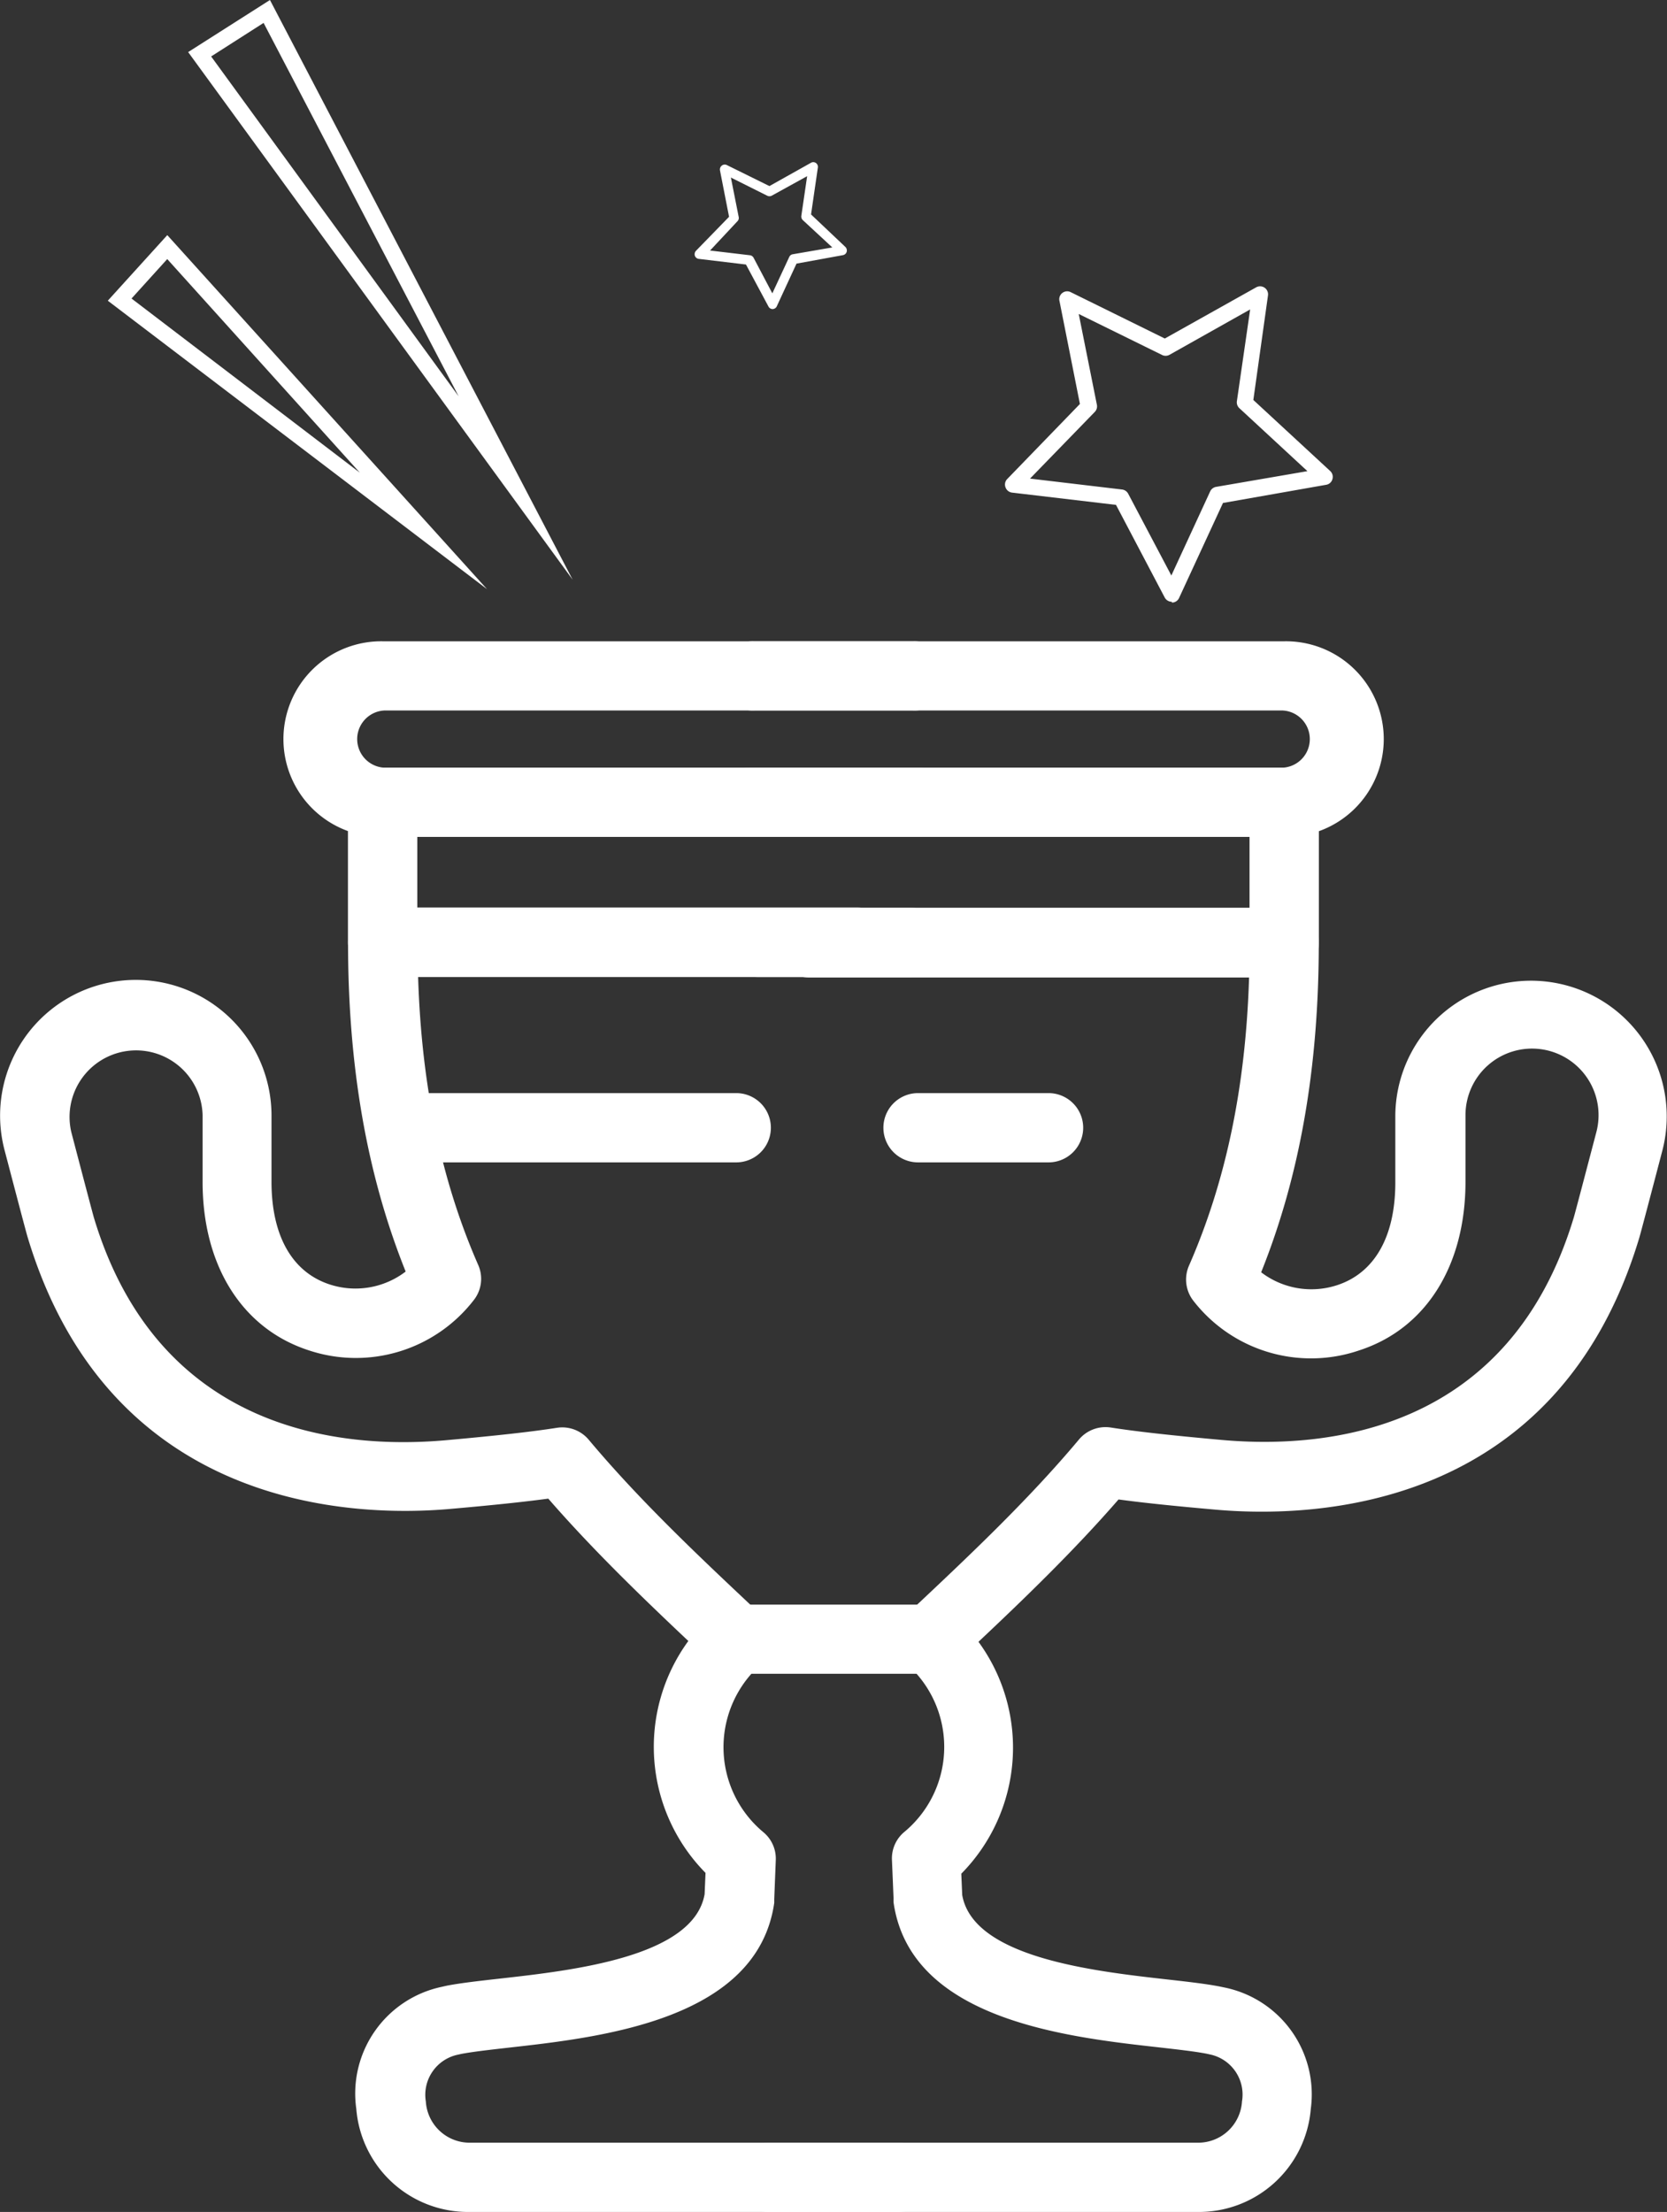
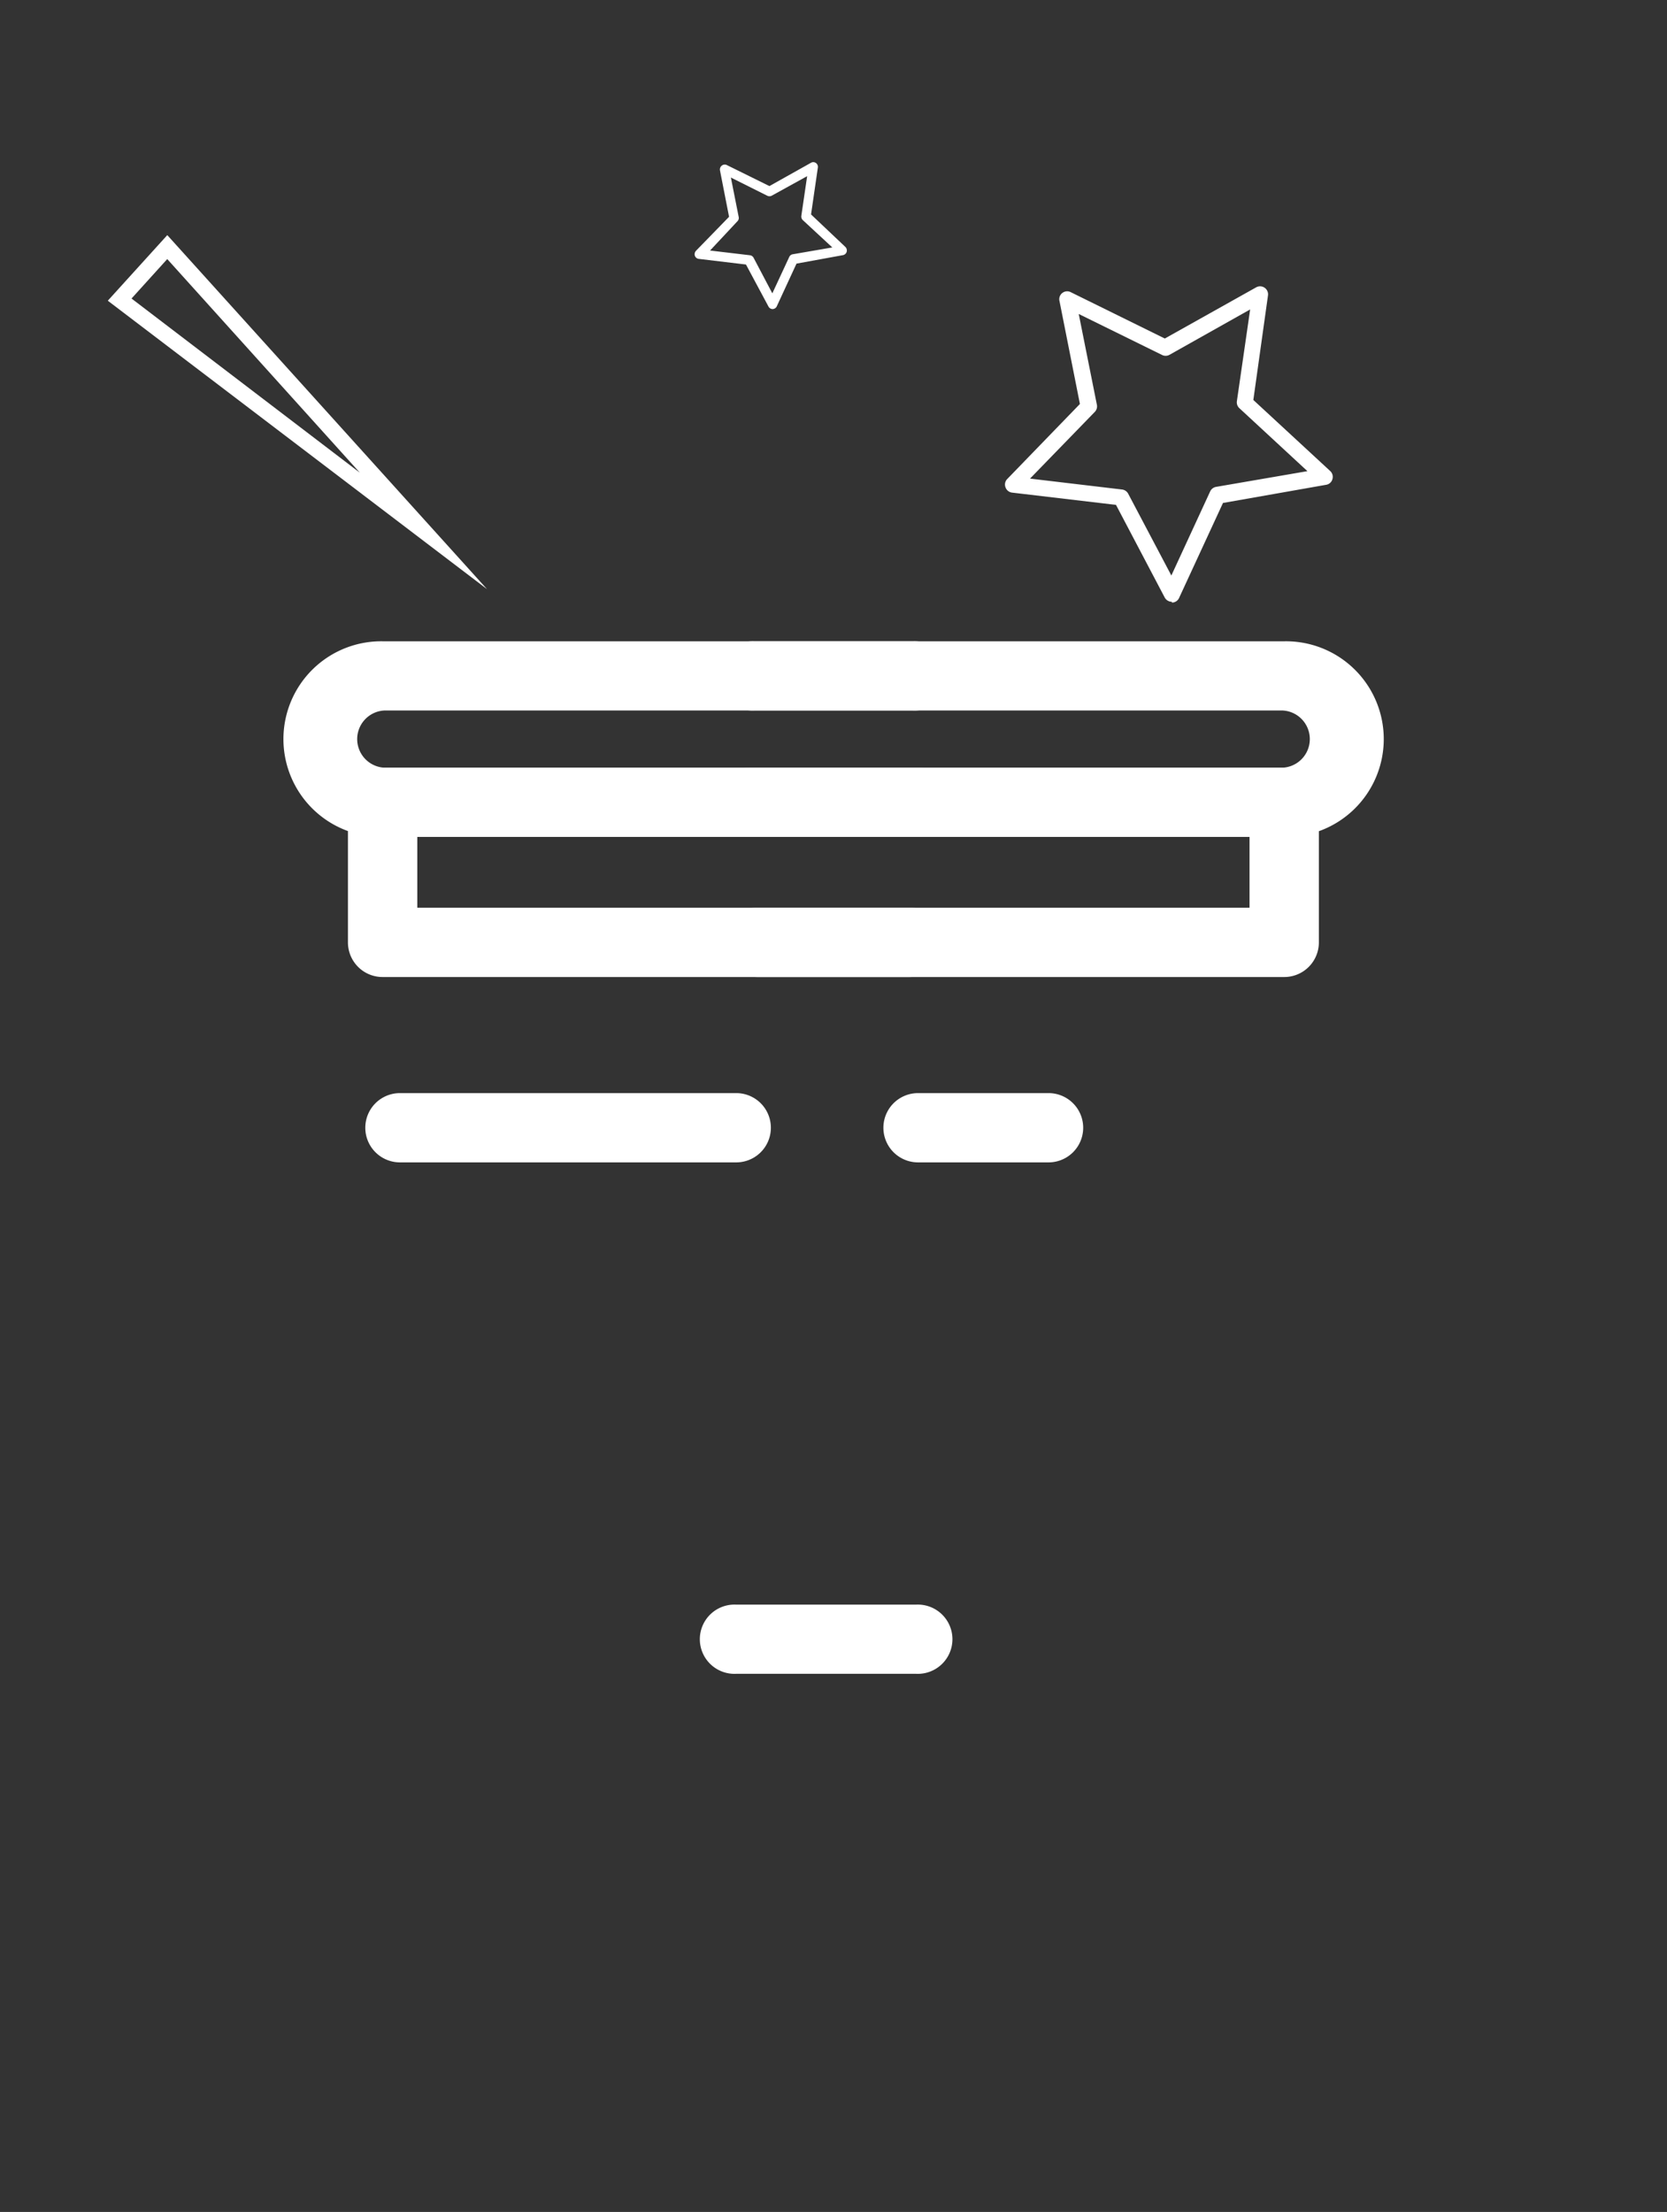
<svg xmlns="http://www.w3.org/2000/svg" viewBox="0 0 183.4 243.33">
  <rect x="0" y="0" width="183.4" height="243.33" fill="#333333" stroke="none" />
  <defs>
    <style>.cls-1{fill:#fff;}</style>
  </defs>
  <g id="Layer_2" data-name="Layer 2">
    <g id="Layer_2-2" data-name="Layer 2">
      <path class="cls-1" d="M141.13,92.06H82.65a3.81,3.81,0,0,1,0-7.61h58.48a3.15,3.15,0,0,0,0-6.29H83a3.81,3.81,0,1,1,0-7.61h58.15a10.76,10.76,0,1,1,0,21.51Z" />
-       <path class="cls-1" d="M131.7,243.33H84.55a3.81,3.81,0,1,1,0-7.62H131.7a4.83,4.83,0,0,0,4.94-4.53A4.51,4.51,0,0,0,133.1,226l-.36-.08c-1.35-.26-3.18-.46-5.27-.7-10.21-1.14-27.3-3.06-29.16-15.92a2.6,2.6,0,0,1,0-.4l-.18-4.31a3.78,3.78,0,0,1,1.37-3.07,12.16,12.16,0,0,0,.34-18.4,3.79,3.79,0,0,1,0-5.6c6.46-6.07,13.15-12.34,18.87-19.17a3.81,3.81,0,0,1,3.51-1.31c2.81.44,6.59.86,12.26,1.37,11.38,1,31.55-.83,38.67-24.5.16-.54,1.25-4.7,2.47-9.34a7.32,7.32,0,1,0-14.39-1.89l0,7.31c0,9.24-4.35,16.17-11.66,18.55A16.39,16.39,0,0,1,131.22,143a3.81,3.81,0,0,1-.41-3.77c4.06-9.26,6.24-19.67,6.61-31.7H89a3.81,3.81,0,0,1,0-7.62h52.28a3.82,3.82,0,0,1,3.81,3.81c0,13.73-2.08,25.62-6.34,36.24a9.1,9.1,0,0,0,8.35,1.42c4.14-1.35,6.41-5.36,6.41-11.3v-7.34a14.93,14.93,0,1,1,29.38,3.83c-1.27,4.85-2.41,9.18-2.55,9.63-9,29.9-35.61,30.85-46.63,29.87-4.56-.4-8-.76-10.65-1.12-4.84,5.57-10.3,10.85-15.41,15.66a19.74,19.74,0,0,1-1.89,25.51l.1,2.34c1.2,6.89,14.48,8.38,22.44,9.28,2.32.26,4.36.49,5.89.79l.58.12A12,12,0,0,1,144.21,232,12.35,12.35,0,0,1,131.7,243.33Z" />
      <path class="cls-1" d="M141.29,107.48h-58a3.81,3.81,0,0,1,0-7.62h54.18v-7.8H82.66a3.81,3.81,0,1,1,0-7.61h58.63a3.8,3.8,0,0,1,3.81,3.8v15.42A3.81,3.81,0,0,1,141.29,107.48Z" />
      <path class="cls-1" d="M100.75,184.13H81a3.81,3.81,0,1,1,0-7.61h19.78a3.81,3.81,0,1,1,0,7.61Z" />
      <path class="cls-1" d="M100.75,92.06H42.27a10.76,10.76,0,1,1,0-21.51h58.15a3.81,3.81,0,1,1,0,7.61H42.27a3.15,3.15,0,0,0,0,6.29h58.48a3.81,3.81,0,1,1,0,7.61Z" />
-       <path class="cls-1" d="M98.85,243.33H51.7A12.33,12.33,0,0,1,39.2,232a12,12,0,0,1,9.38-13.43l.57-.13c1.57-.3,3.61-.53,5.93-.79,8-.9,21.24-2.39,22.44-9.28l.1-2.34a19.74,19.74,0,0,1-1.89-25.51c-5.1-4.81-10.56-10.08-15.41-15.66-2.69.36-6.09.72-10.65,1.12-11,1-37.63,0-46.63-29.88-.14-.45-1.28-4.78-2.55-9.62a14.93,14.93,0,1,1,29.38-3.84V130c0,5.94,2.27,9.95,6.41,11.3a9.1,9.1,0,0,0,8.35-1.42c-4.26-10.62-6.34-22.51-6.34-36.24a3.82,3.82,0,0,1,3.81-3.81H94.39a3.81,3.81,0,0,1,0,7.62H46c.37,12,2.55,22.44,6.61,31.7a3.78,3.78,0,0,1-.41,3.77,16.4,16.4,0,0,1-18.25,5.62c-7.31-2.38-11.67-9.31-11.66-18.55l0-7.31A7.32,7.32,0,1,0,7.86,124.6c1.22,4.66,2.32,8.83,2.47,9.35,7.12,23.66,27.3,25.49,38.67,24.49,5.67-.51,9.45-.93,12.26-1.37a3.8,3.8,0,0,1,3.51,1.31c5.74,6.85,12.42,13.11,18.87,19.17a3.79,3.79,0,0,1,0,5.6,12.16,12.16,0,0,0,.34,18.4,3.78,3.78,0,0,1,1.37,3.07l-.17,4.31c0,.13,0,.27,0,.4-1.85,12.86-19,14.78-29.16,15.92-2.09.24-3.92.44-5.3.7l-.35.08a4.51,4.51,0,0,0-3.52,5.15,4.83,4.83,0,0,0,4.94,4.53H98.85a3.81,3.81,0,0,1,0,7.62Z" />
      <path class="cls-1" d="M100.09,107.48h-58a3.81,3.81,0,0,1-3.81-3.81V88.25a3.8,3.8,0,0,1,3.81-3.8h58.63a3.81,3.81,0,1,1,0,7.61H45.91v7.8h54.18a3.81,3.81,0,0,1,0,7.62Z" />
      <path class="cls-1" d="M81,127.87H44a3.81,3.81,0,1,1,0-7.62H81a3.81,3.81,0,0,1,0,7.62Z" />
      <path class="cls-1" d="M115.37,127.87H101a3.81,3.81,0,1,1,0-7.62h14.36a3.81,3.81,0,0,1,0,7.62Z" />
-       <path class="cls-1" d="M29,2.52,50.46,43.6,23.23,6.21,29,2.52M29.7,0l-9,5.73L63,63.77,29.7,0Z" />
      <path class="cls-1" d="M18.4,28.5,39.59,52,14.47,32.84,18.4,28.5m0-2.63-6.54,7.21L53.58,64.81,18.41,25.87Z" />
      <path class="cls-1" d="M128.92,66.2a.89.89,0,0,1-.78-.47l-5.36-10.19-11.44-1.35a.88.88,0,0,1-.72-.59.86.86,0,0,1,.19-.9l8-8.26-2.24-11.29a.87.87,0,0,1,1.25-1l10.33,5.09,10.05-5.63a.88.88,0,0,1,1.3.9L137.89,44l8.46,7.82a.87.87,0,0,1,.24.89.85.85,0,0,1-.69.62l-11.35,2-4.83,10.45a.87.87,0,0,1-.78.51Zm-15.6-13.55,10.13,1.2a.88.88,0,0,1,.67.46l4.75,9,4.27-9.25a.88.88,0,0,1,.65-.5l10.05-1.73-7.48-6.92a.88.88,0,0,1-.28-.78l1.46-10.09-8.89,5a.88.88,0,0,1-.82,0l-9.15-4.5,2,10a.88.88,0,0,1-.24.78Z" />
-       <path class="cls-1" d="M85,34a.52.52,0,0,1-.46-.29L82.07,29.1l-5.18-.62a.52.52,0,0,1-.44-.34.56.56,0,0,1,.12-.55l3.64-3.74-1-5.11a.54.54,0,0,1,.2-.52.52.52,0,0,1,.56-.06l4.68,2.31,4.55-2.55a.5.5,0,0,1,.55,0,.52.52,0,0,1,.23.51l-.75,5.16L93,27.16a.55.55,0,0,1,.15.54.53.53,0,0,1-.42.37L87.63,29l-2.19,4.74A.53.53,0,0,1,85,34Zm-6.88-6.44,4.39.52a.53.53,0,0,1,.4.28l2.06,3.91,1.86-4a.51.51,0,0,1,.39-.3l4.35-.75-3.24-3a.55.55,0,0,1-.17-.47l.64-4.37L84.9,21.53a.53.53,0,0,1-.49,0l-4-2,.86,4.34a.51.51,0,0,1-.14.47Z" />
+       <path class="cls-1" d="M85,34a.52.52,0,0,1-.46-.29L82.07,29.1l-5.18-.62a.52.52,0,0,1-.44-.34.56.56,0,0,1,.12-.55l3.64-3.74-1-5.11a.54.54,0,0,1,.2-.52.52.52,0,0,1,.56-.06l4.68,2.31,4.55-2.55a.5.5,0,0,1,.55,0,.52.52,0,0,1,.23.51l-.75,5.16L93,27.16a.55.55,0,0,1,.15.54.53.53,0,0,1-.42.37L87.63,29l-2.19,4.74A.53.53,0,0,1,85,34m-6.88-6.44,4.39.52a.53.53,0,0,1,.4.28l2.06,3.91,1.86-4a.51.51,0,0,1,.39-.3l4.35-.75-3.24-3a.55.55,0,0,1-.17-.47l.64-4.37L84.9,21.53a.53.53,0,0,1-.49,0l-4-2,.86,4.34a.51.51,0,0,1-.14.47Z" />
    </g>
  </g>
</svg>